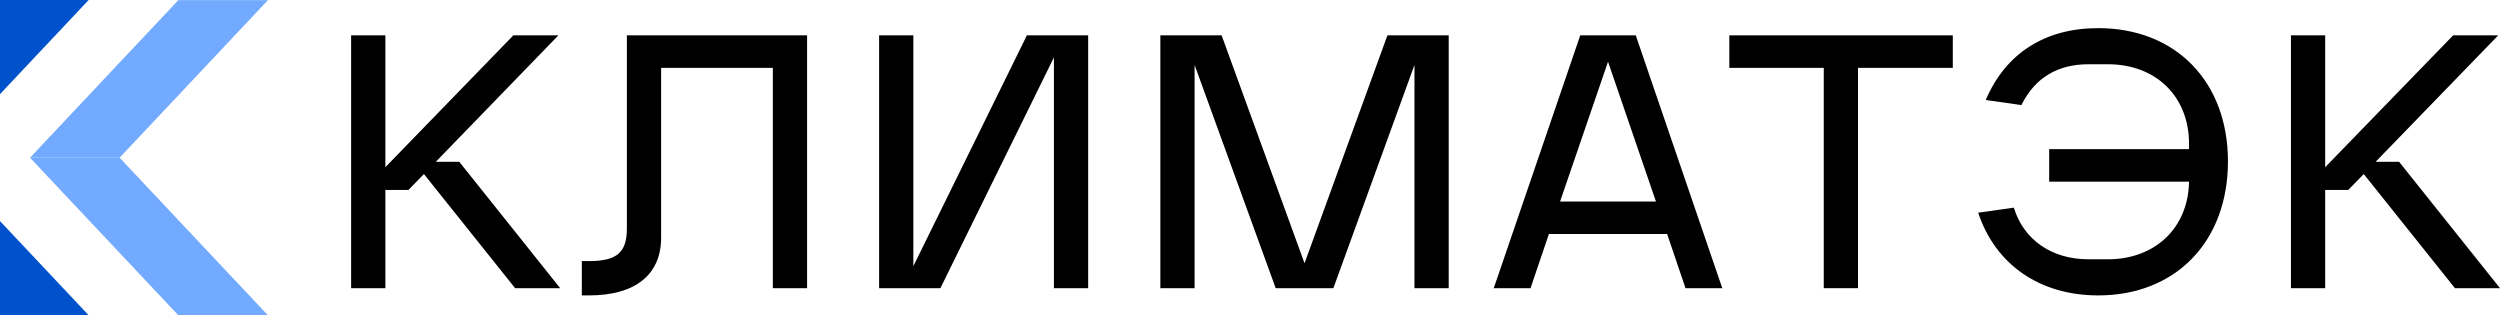
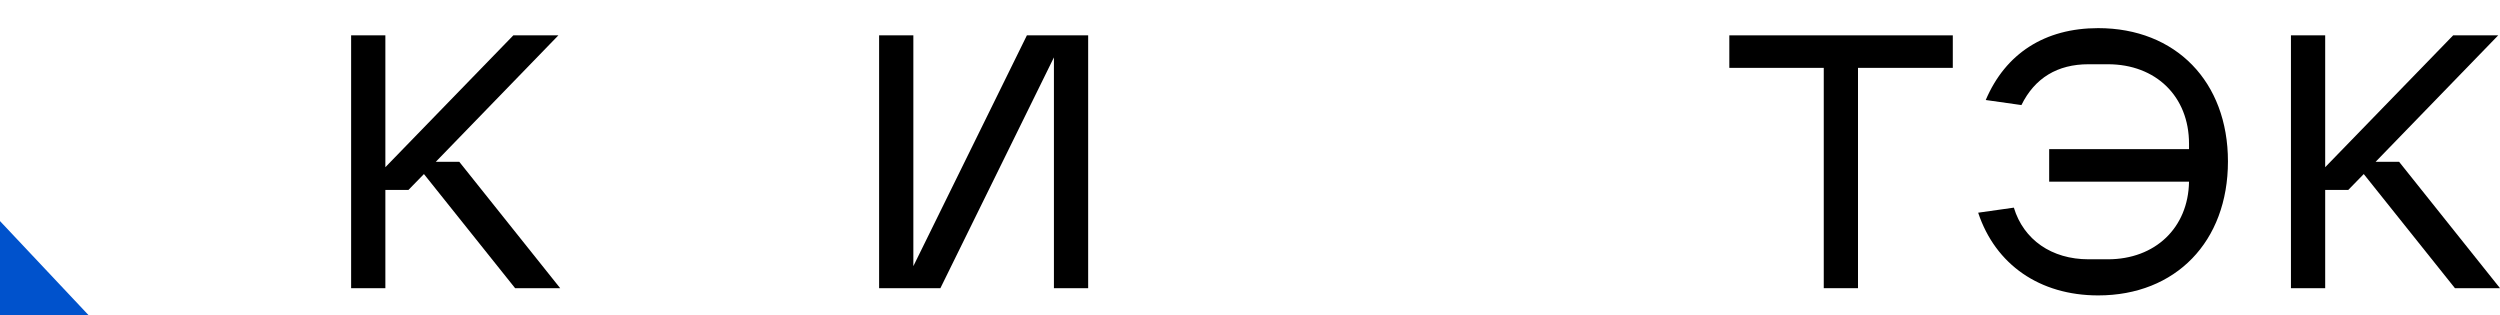
<svg xmlns="http://www.w3.org/2000/svg" width="1015" height="128" viewBox="0 0 1015 128" fill="none">
  <path d="M142.557 14.355H156.459V67.879L208.409 14.355H226.701L176.946 65.679H186.458L227.433 117.003H209.141L172.117 70.665L165.825 77.117H156.459V117.003H142.557V14.355Z" fill="black" />
-   <path d="M239.146 119.936H236.219V106.005H239.146C250.414 106.005 254.511 102.486 254.511 92.807V14.355H327.68V117.003H313.778V27.553H268.413V96.473C268.413 111.577 257.877 119.936 239.146 119.936Z" fill="black" />
  <path d="M356.919 14.355H370.821V108.058L416.918 14.355H441.795V117.003H427.893V23.3L381.797 117.003H356.919V14.355Z" fill="black" />
-   <path d="M485.005 117.003H471.103V14.355H495.98L529.638 106.885L563.296 14.355H588.173V117.003H574.271V26.38L541.345 117.003H517.931L485.005 26.38V117.003Z" fill="black" />
-   <path d="M621.392 117.003H606.466L641.587 14.355H664.123L699.244 117.003H684.317L676.854 95.007H628.855L621.392 117.003ZM633.392 81.809H672.318L652.855 25.06L633.392 81.809Z" fill="black" />
  <path d="M702.105 27.553V14.355H792.835V27.553H754.348V117.003H740.446V27.553H702.105Z" fill="black" />
  <path d="M803.136 86.355L817.623 84.302C821.574 97.353 832.989 105.272 847.915 105.272H855.817C874.988 105.272 888.451 92.514 888.743 73.744H831.964V60.547H888.743V58.347C888.743 39.137 875.28 26.086 855.817 26.086H847.915C835.33 26.086 826.111 31.659 820.696 42.657L806.209 40.604C814.257 21.687 830.208 11.422 851.866 11.422C883.329 11.422 904.548 33.125 904.548 65.532C904.548 98.086 883.329 119.936 851.866 119.936C828.16 119.936 810.16 107.471 803.136 86.355Z" fill="black" />
  <path d="M930.124 14.355H944.026V67.879L995.976 14.355H1014.27L964.513 65.679H974.025L1015 117.003H996.708L959.684 70.665L953.392 77.117H944.026V117.003H930.124V14.355Z" fill="black" />
-   <path d="M72.405 0.066H108.777L48.56 64.033H12.188L72.405 0.066Z" fill="#72AAFF" />
-   <path d="M72.405 128H108.777L48.56 64.033H12.188L72.405 128Z" fill="#72AAFF" />
  <path d="M0 127.982H35.99L0 89.759V127.982Z" fill="#0052CC" />
-   <path d="M0 38.224L35.99 0H0V38.224Z" fill="#0052CC" />
+   <path d="M0 38.224H0V38.224Z" fill="#0052CC" />
</svg>